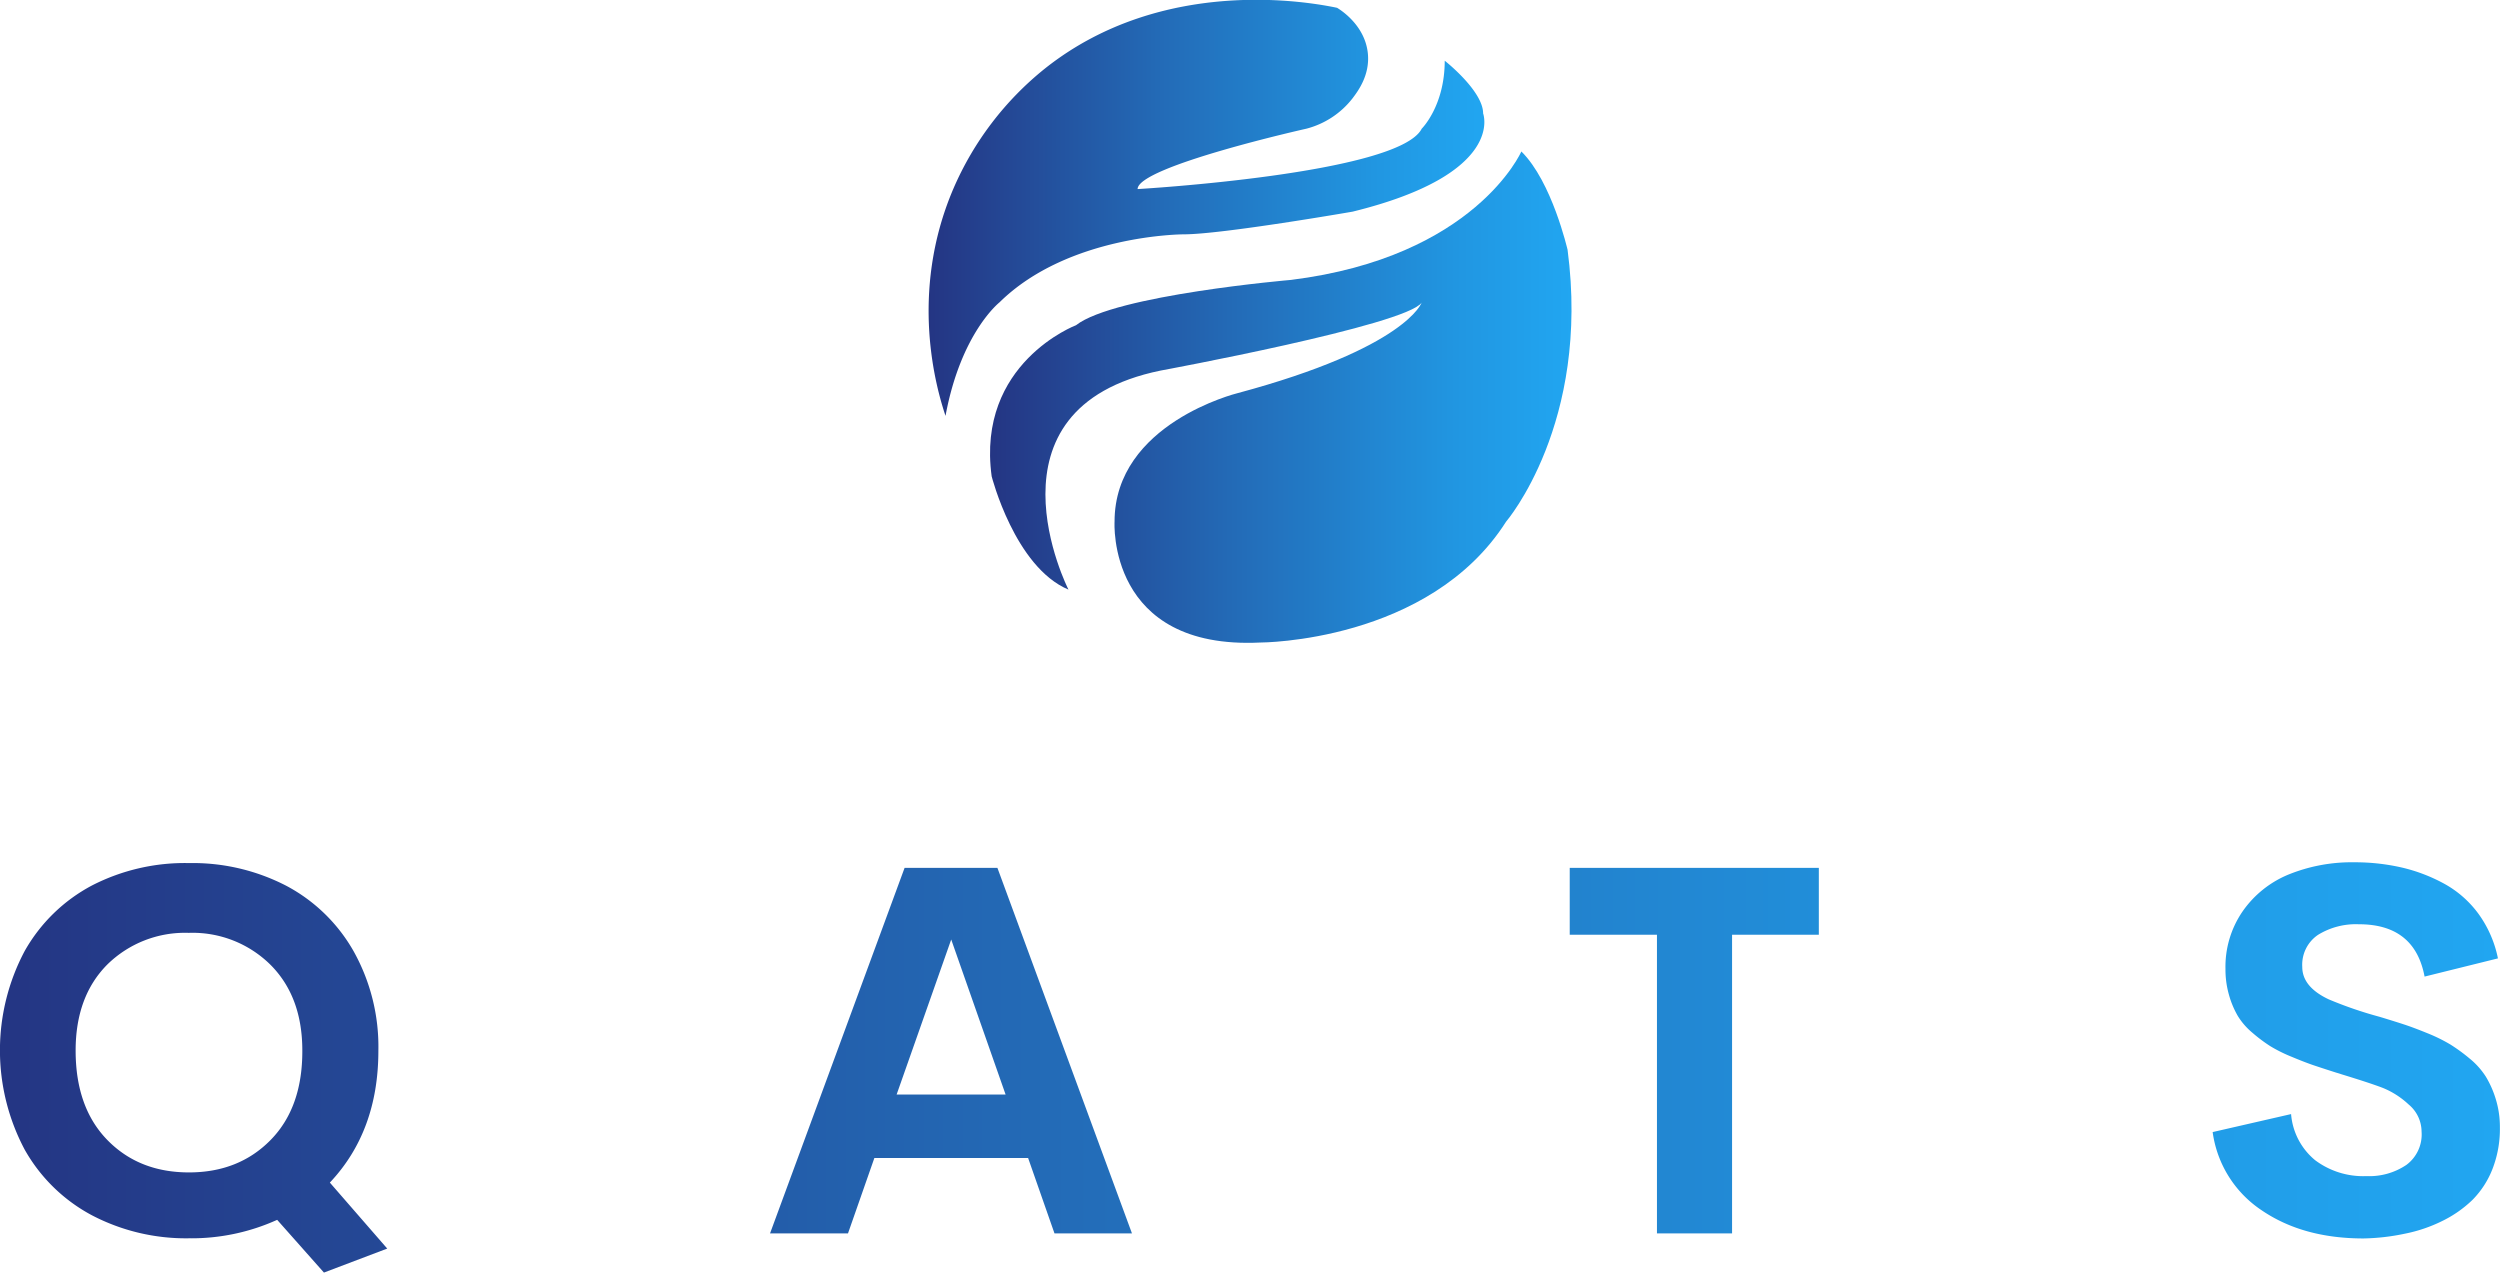
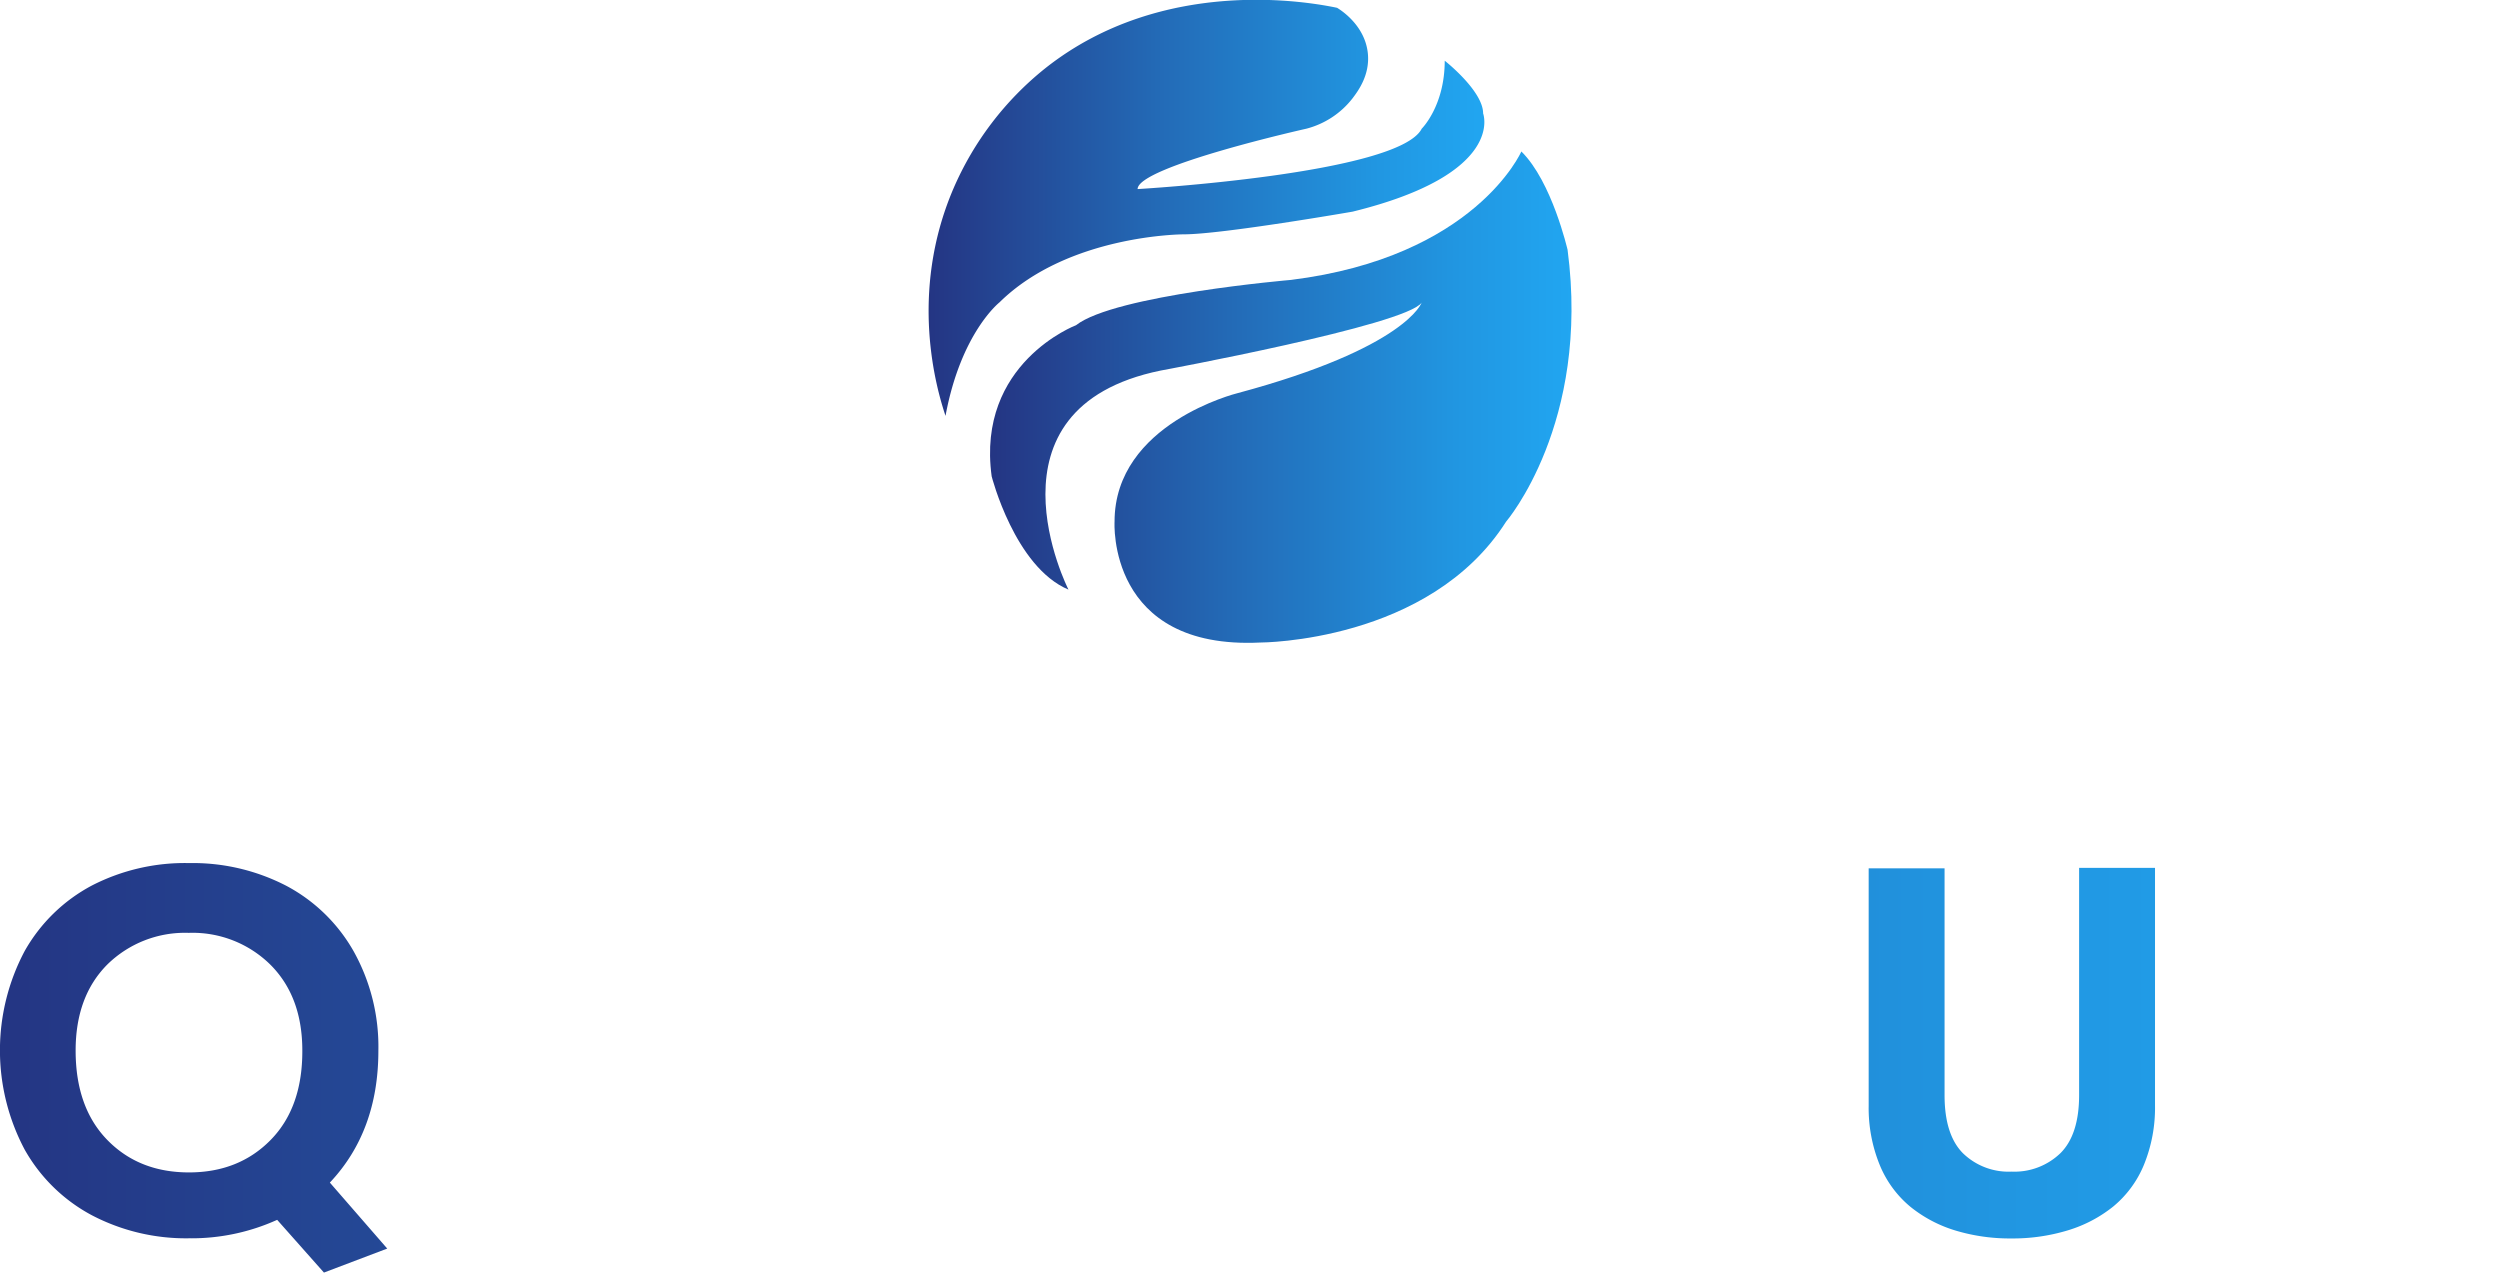
<svg xmlns="http://www.w3.org/2000/svg" xmlns:xlink="http://www.w3.org/1999/xlink" id="Layer_4" data-name="Layer 4" viewBox="0 0 474 241.29">
  <defs>
    <style>.cls-1{fill:url(#linear-gradient);}.cls-2{fill:url(#linear-gradient-2);}.cls-3{fill:url(#linear-gradient-3);}</style>
    <linearGradient id="linear-gradient" x1="189.06" y1="168.78" x2="294.41" y2="168.78" gradientUnits="userSpaceOnUse">
      <stop offset="0" stop-color="#243583" />
      <stop offset="0.42" stop-color="#236bb7" />
      <stop offset="0.8" stop-color="#2196e1" />
      <stop offset="1" stop-color="#21a6f1" />
    </linearGradient>
    <linearGradient id="linear-gradient-2" x1="200.7" y1="204.66" x2="310.94" y2="204.66" xlink:href="#linear-gradient" />
    <linearGradient id="linear-gradient-3" x1="13" y1="331.8" x2="487" y2="331.8" xlink:href="#linear-gradient" />
  </defs>
  <title>LogoQuantus2</title>
  <path class="cls-1" d="M192.27,208.21c-1.7-5.11-7-23.15,1.46-43a59.17,59.17,0,0,1,17.46-22.91c22.56-17.87,50.88-12.39,55.32-11.46.64.39,5.26,3.26,5.83,8.59.44,4.16-1.87,7.21-2.92,8.6a16.23,16.23,0,0,1-8.73,5.73s-32,7.16-32,11.45c0,0,49.5-2.86,53.87-11.45,0,0,4.36-4.3,4.36-12.89,0,0,7.28,5.72,7.28,10,0,0,4.37,11.46-24.75,18.62,0,0-24.74,4.3-32,4.3,0,0-21.84,0-34.94,12.89C202.46,186.73,195.18,192.46,192.27,208.21Z" transform="translate(-13 -129.36)" />
  <path class="cls-2" d="M301.45,158.08s-8.73,20-43.67,24.35c0,0-33.48,2.86-40.76,8.59,0,0-18.93,7.16-16,28.65,0,0,4.37,17.18,14.56,21.48,0,0-17.47-34.37,17.47-41.53,0,0,46.58-8.6,49.5-12.89,0,0-2.92,8.59-34.94,17.18,0,0-23.29,5.73-23.29,24.35,0,0-1.46,24.35,27.66,22.92,0,0,32,0,46.58-22.92,0,0,16-18.62,11.65-51.56C310.19,176.7,307.27,163.81,301.45,158.08Z" transform="translate(-13 -129.36)" />
  <path class="cls-3" d="M86.42,366.09l-12,4.55-8.87-10a39.35,39.35,0,0,1-16.69,3.5,38.47,38.47,0,0,1-18.39-4.34,31.71,31.71,0,0,1-12.8-12.49,40.14,40.14,0,0,1,0-37.62,31.63,31.63,0,0,1,12.78-12.45A38.51,38.51,0,0,1,48.87,293a38.58,38.58,0,0,1,18.42,4.31,31.75,31.75,0,0,1,12.78,12.45,37.14,37.14,0,0,1,4.67,18.82q0,15.25-9.2,25ZM27.34,328.54q0,10.79,6,16.95t15.49,6.16q9.45,0,15.49-6.16t6-16.95q0-10.26-6.09-16.31a21,21,0,0,0-15.44-6,21,21,0,0,0-15.44,6Q27.34,318.27,27.34,328.54Z" transform="translate(-13 -129.36)" />
-   <path class="cls-3" d="M124.35,364.17a35.83,35.83,0,0,1-10.67-1.51,25.36,25.36,0,0,1-8.56-4.53,20.31,20.31,0,0,1-5.77-7.91A28.39,28.39,0,0,1,97.26,339v-45h14.39V337q0,7.49,3.47,11a14,14,0,0,0,18.51,0q3.52-3.53,3.53-11V293.91h14.39v45a28.57,28.57,0,0,1-2.09,11.27,20.28,20.28,0,0,1-5.8,7.91,25.5,25.5,0,0,1-8.59,4.53A35.93,35.93,0,0,1,124.35,364.17Z" transform="translate(-13 -129.36)" />
-   <path class="cls-3" d="M212.93,363.21l-5-14.29H178.78l-5,14.29H159l25.51-69.3h17.6l25.51,69.3ZM183,336.88h20.66l-10.31-29.39Z" transform="translate(-13 -129.36)" />
-   <path class="cls-3" d="M285.39,293.91h14.34v69.3H283.09L252.4,313.67v49.54H238.06v-69.3h16.45l30.88,49.26Z" transform="translate(-13 -129.36)" />
  <path class="cls-3" d="M357.85,293.91v12.67H341.4v56.63H327.16V306.58H310.62V293.91Z" transform="translate(-13 -129.36)" />
  <path class="cls-3" d="M394.4,364.17a35.73,35.73,0,0,1-10.67-1.51,25.17,25.17,0,0,1-8.56-4.53,20.24,20.24,0,0,1-5.78-7.91A28.57,28.57,0,0,1,367.3,339v-45h14.39V337q0,7.49,3.47,11a12.42,12.42,0,0,0,9.24,3.5,12.55,12.55,0,0,0,9.28-3.52q3.52-3.53,3.52-11V293.91h14.39v45a28.57,28.57,0,0,1-2.09,11.27,20.18,20.18,0,0,1-5.8,7.91,25.5,25.5,0,0,1-8.59,4.53A35.86,35.86,0,0,1,394.4,364.17Z" transform="translate(-13 -129.36)" />
-   <path class="cls-3" d="M461.1,364.17q-11.42,0-19.23-5.3A21.24,21.24,0,0,1,432.52,344l14.87-3.41a12.61,12.61,0,0,0,4.58,8.76,15.19,15.19,0,0,0,9.71,3,12.57,12.57,0,0,0,7.58-2.13,7.18,7.18,0,0,0,2.87-6.31,6.72,6.72,0,0,0-2.44-5.13,16,16,0,0,0-4.87-3.14q-2.42-.93-7.79-2.57c-.48-.16-.83-.27-1.06-.33q-2.73-.87-4.41-1.44c-1.12-.38-2.5-.92-4.15-1.61a27.87,27.87,0,0,1-4-2,29.45,29.45,0,0,1-3.33-2.5,13.09,13.09,0,0,1-2.78-3.18,17.1,17.1,0,0,1-1.68-4,17.43,17.43,0,0,1-.67-4.93,18.52,18.52,0,0,1,3.24-10.91,19.74,19.74,0,0,1,8.72-7,31.84,31.84,0,0,1,12.5-2.32,39.57,39.57,0,0,1,9,1,31.73,31.73,0,0,1,8.08,3.1,19.92,19.92,0,0,1,6.45,5.7,21.69,21.69,0,0,1,3.67,8.42l-13.91,3.45q-1.87-9.93-12.47-9.92a13.67,13.67,0,0,0-7.72,2,6.83,6.83,0,0,0-3,6.09c0,2.53,1.68,4.57,5,6.14a75,75,0,0,0,9.64,3.31c1.89.57,3.42,1.05,4.61,1.44s2.67.94,4.46,1.67a31.17,31.17,0,0,1,4.36,2.14,33,33,0,0,1,3.65,2.66,14.44,14.44,0,0,1,3.09,3.45,18.87,18.87,0,0,1,1.89,4.29,18,18,0,0,1,.77,5.35,20.94,20.94,0,0,1-1.39,7.82,17.17,17.17,0,0,1-3.81,5.9,22.22,22.22,0,0,1-5.73,4,28.21,28.21,0,0,1-7.05,2.4A41,41,0,0,1,461.1,364.17Z" transform="translate(-13 -129.36)" />
</svg>